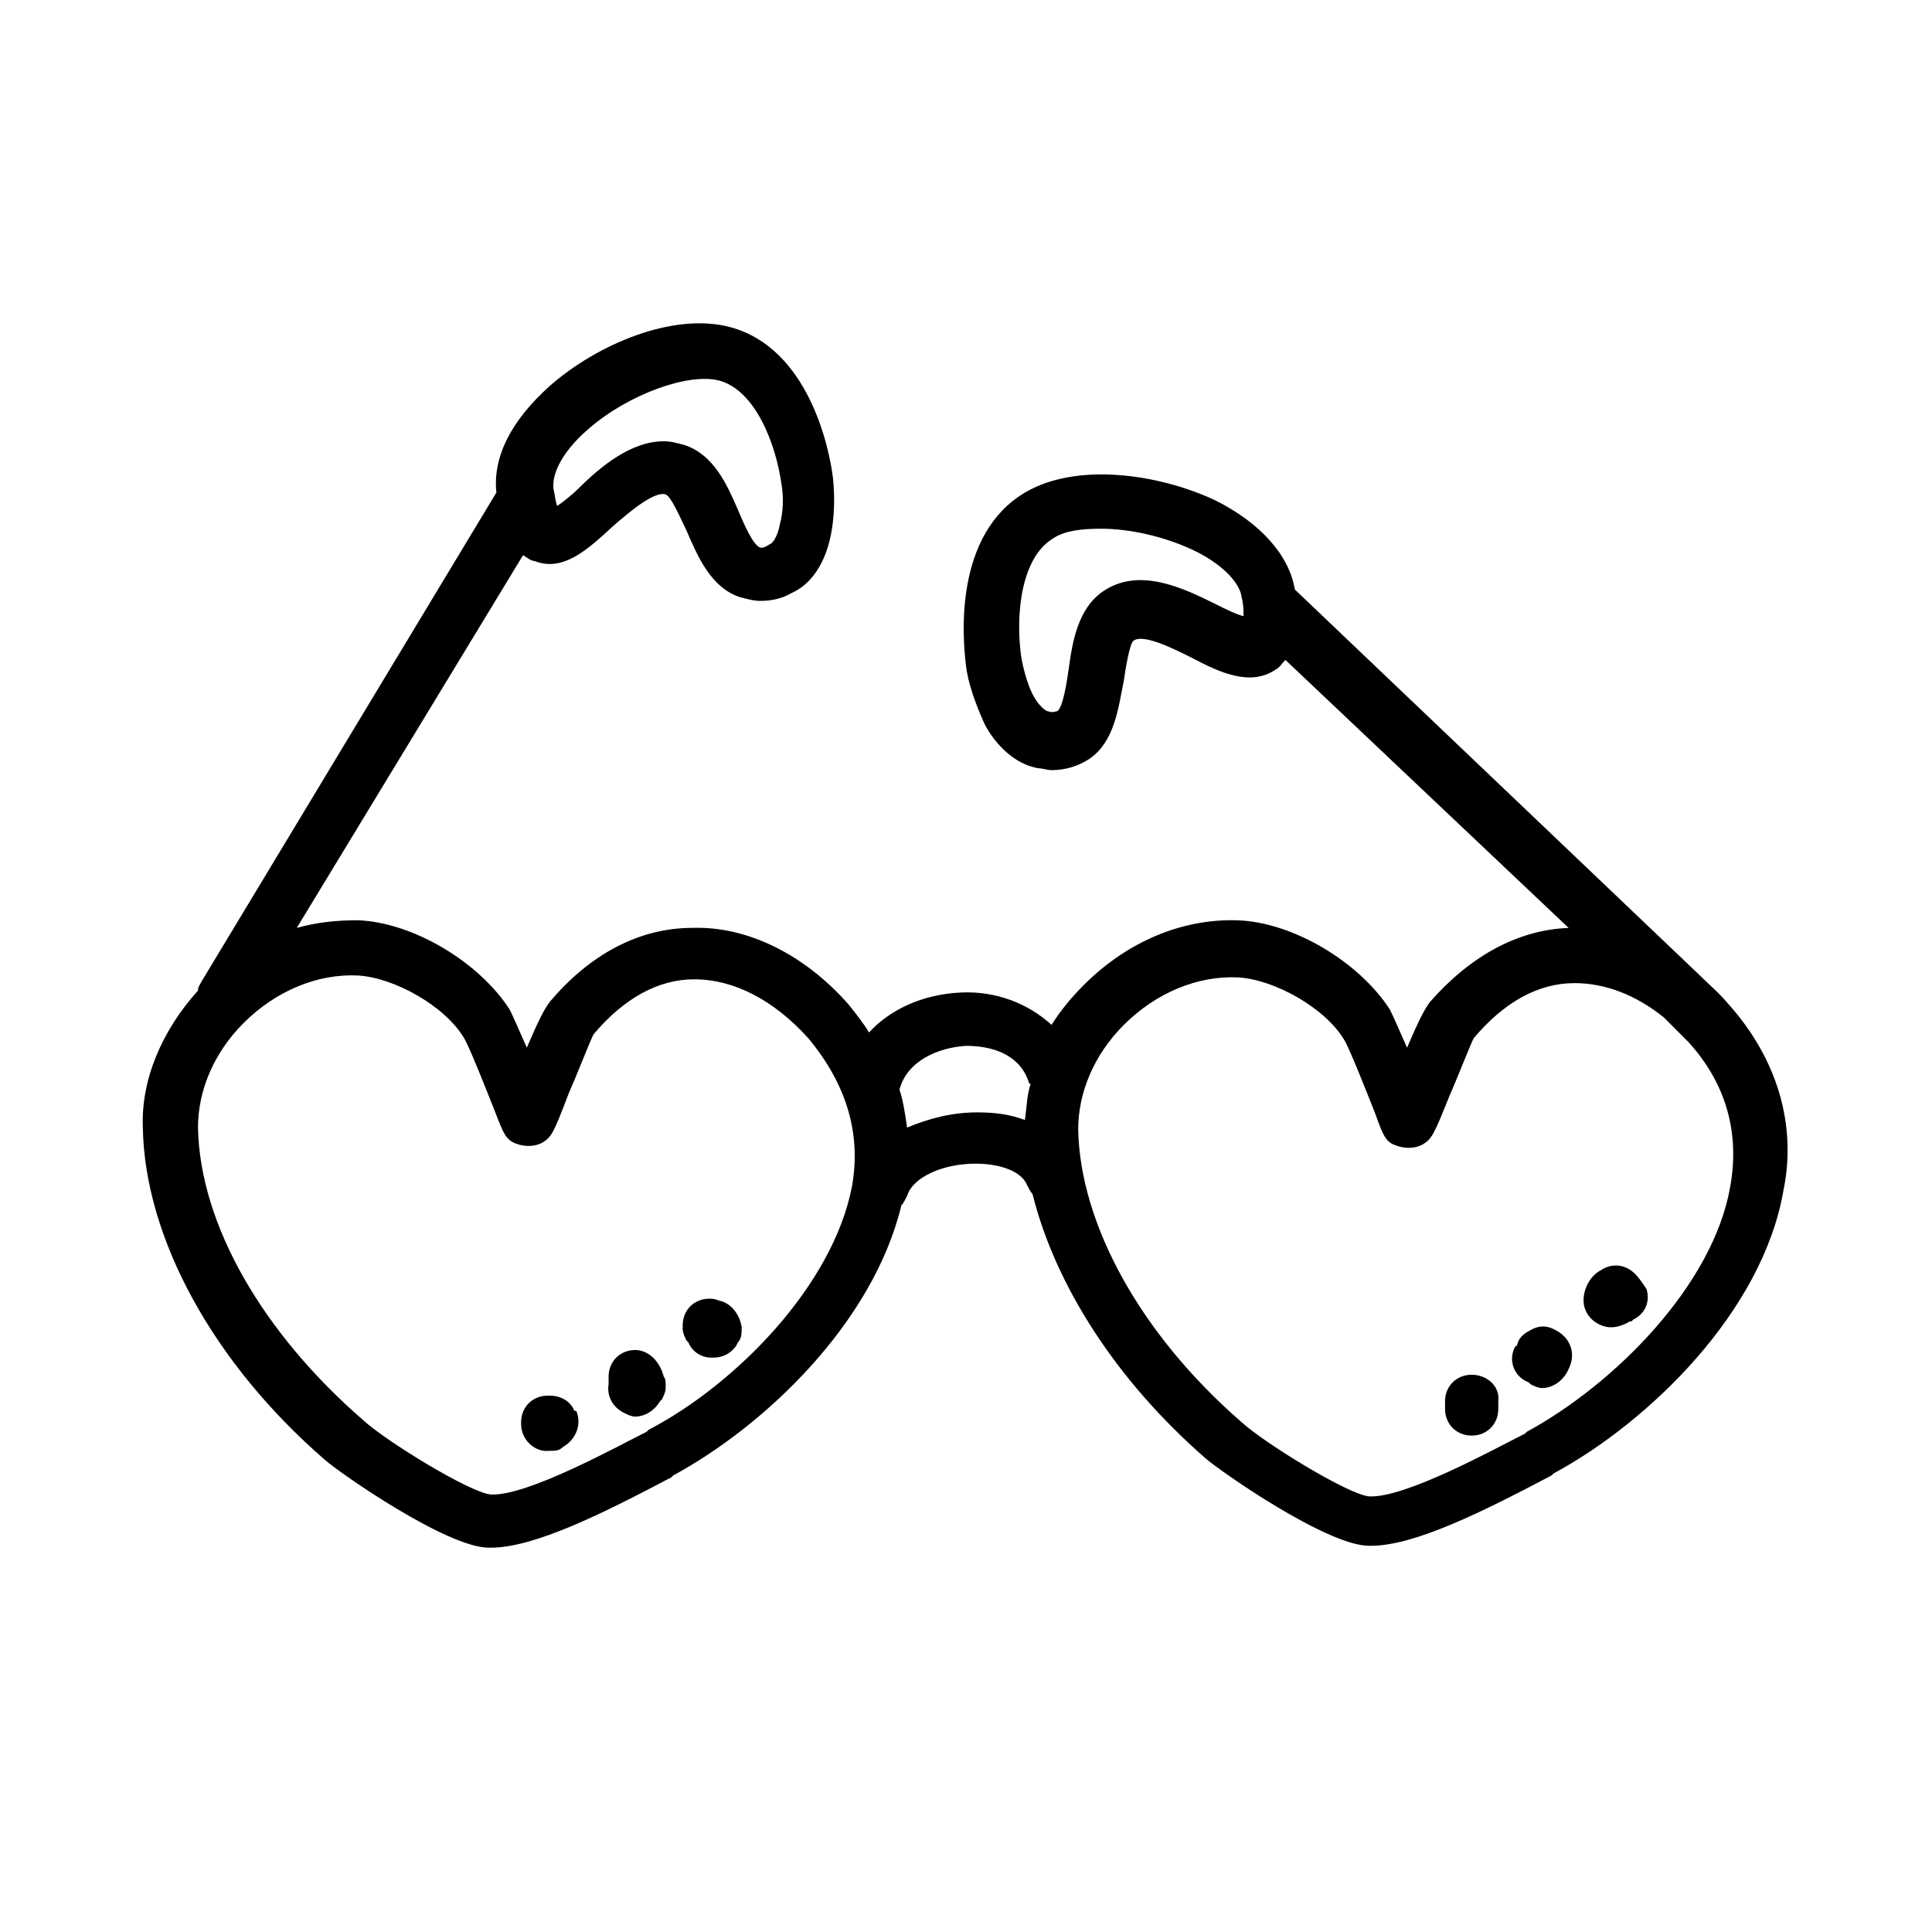
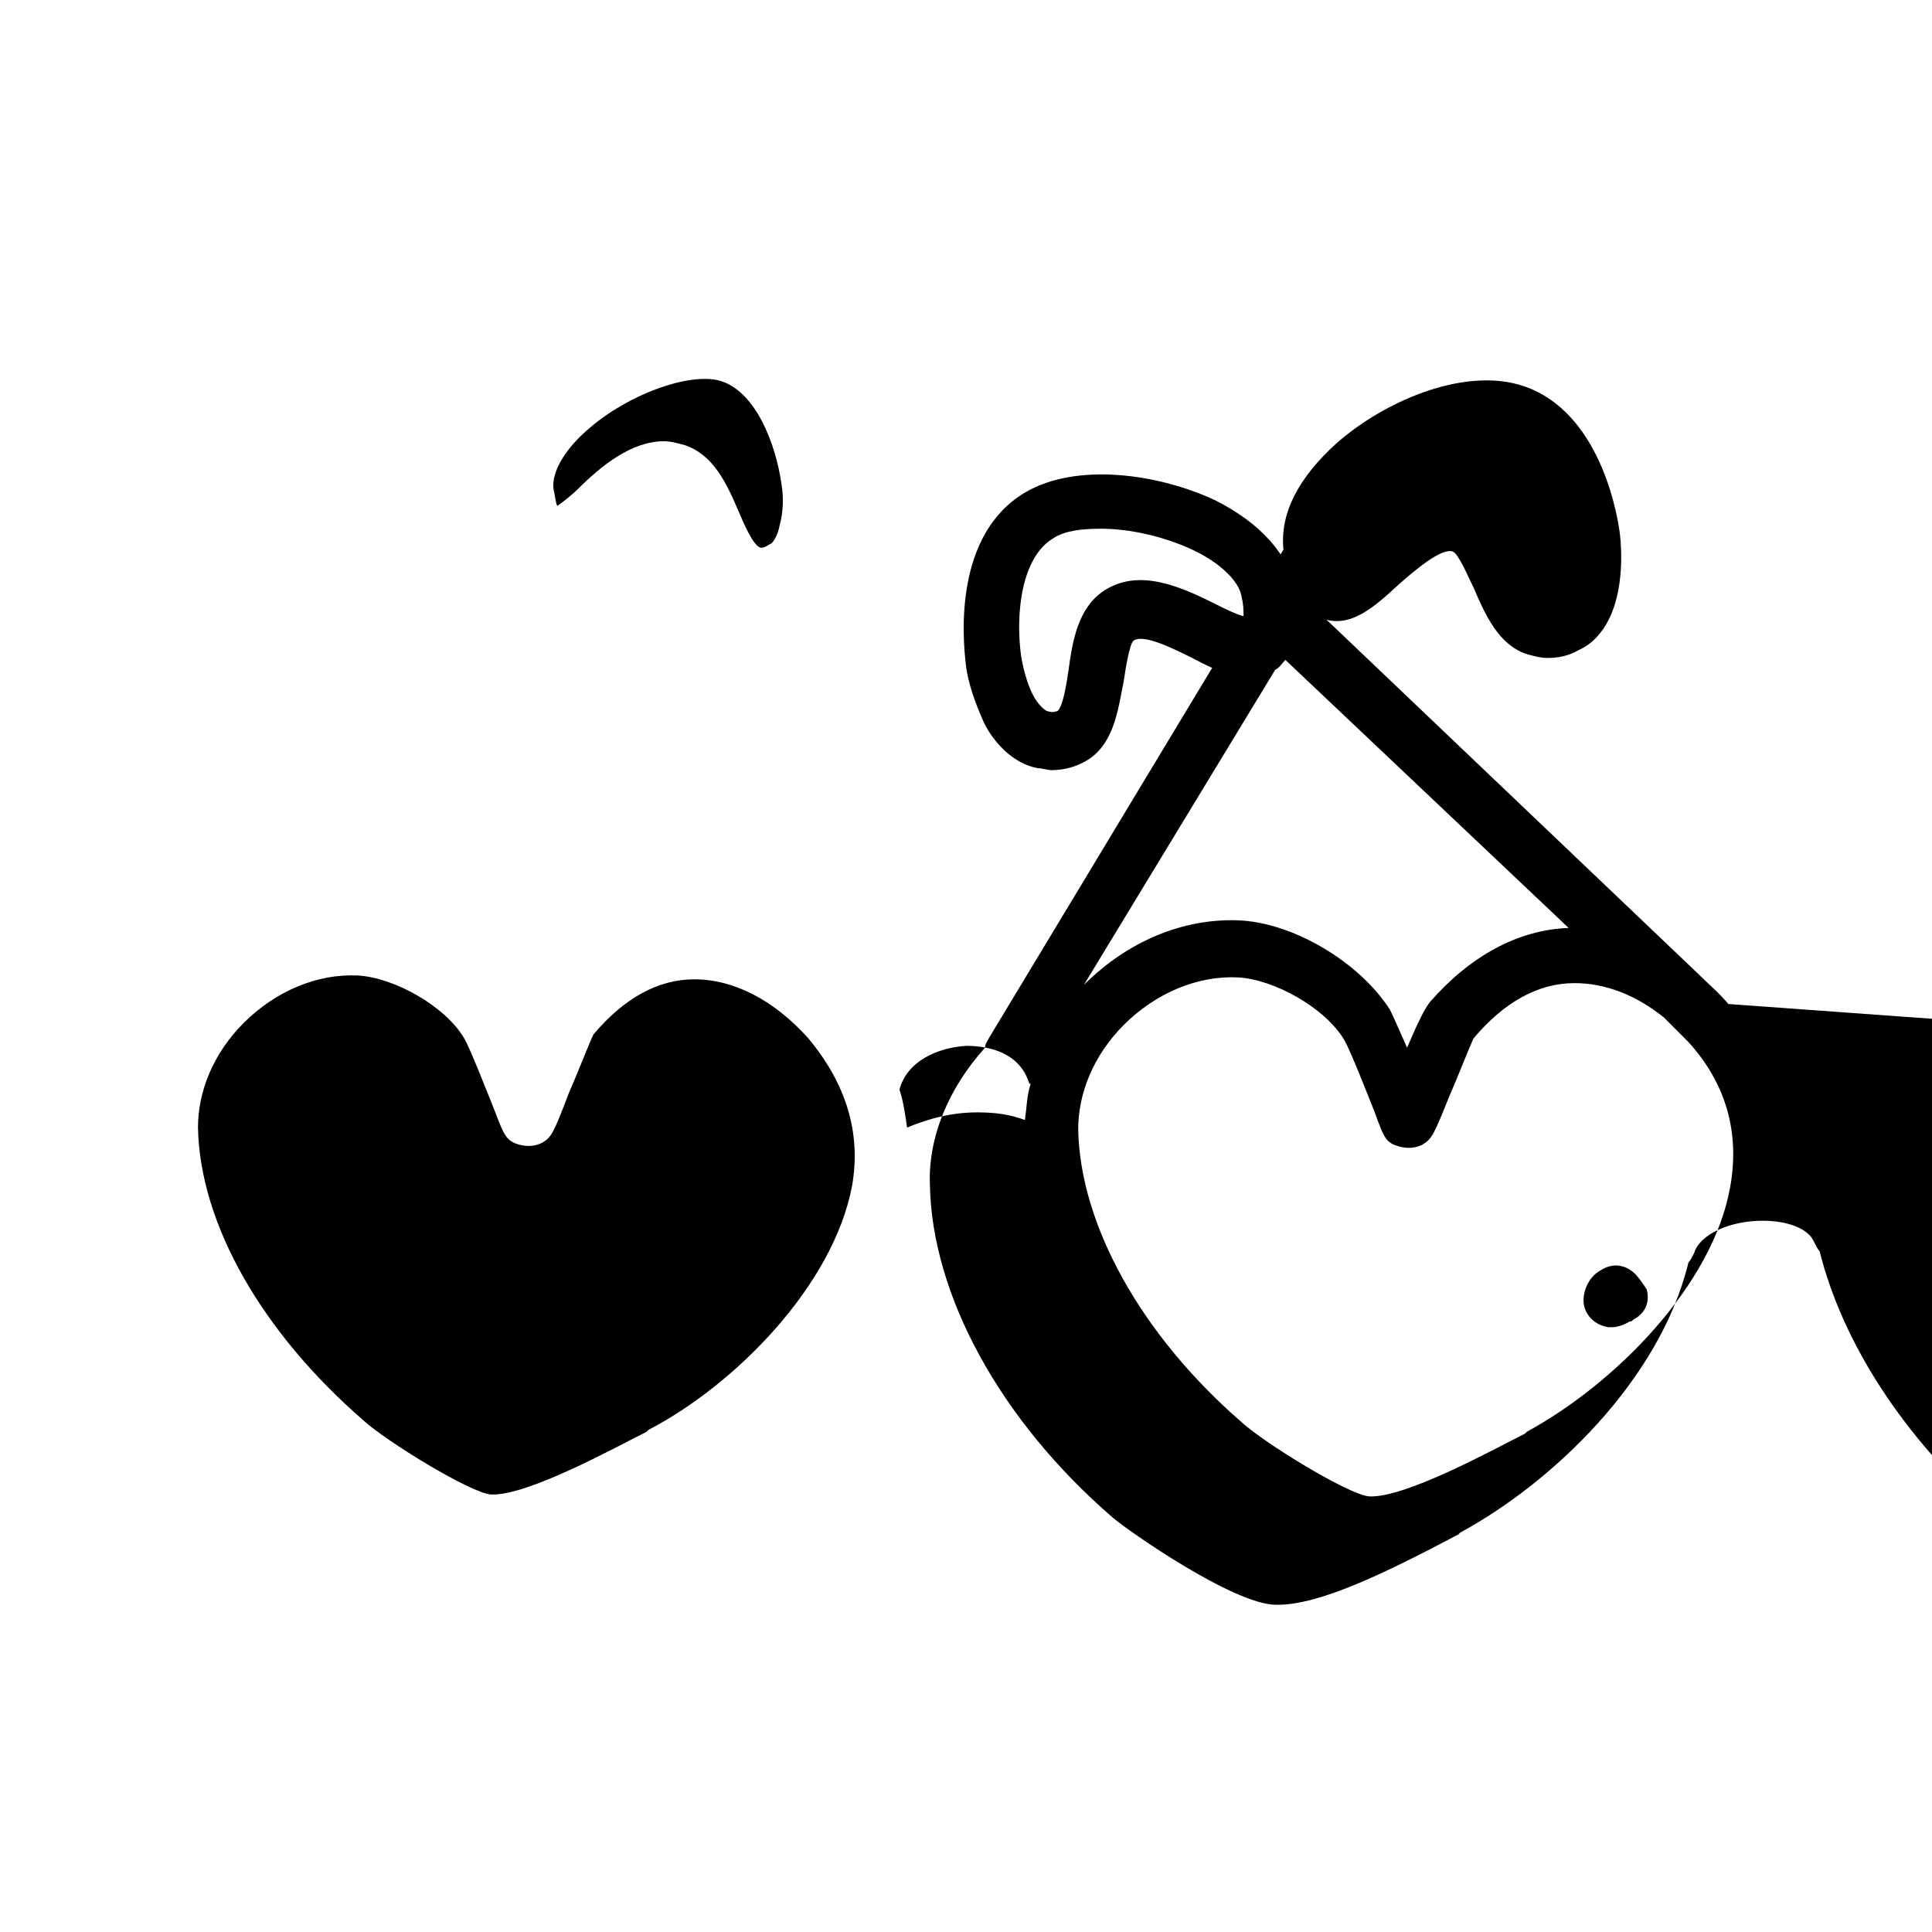
<svg xmlns="http://www.w3.org/2000/svg" fill="#000000" width="800px" height="800px" version="1.1" viewBox="144 144 512 512">
  <g>
-     <path d="m602.03 410.07c-2.519-3.023-5.543-5.543-8.062-8.062l-106.81-101.77c-1.512-9.07-9.07-17.633-21.16-23.68-15.113-7.055-36.777-10.078-50.383-2.016-18.641 11.082-16.625 37.785-15.617 45.848 0.504 4.535 2.519 10.078 4.535 14.609 1.008 2.519 6.047 11.082 14.609 12.594 1.008 0 2.519 0.504 3.527 0.504 3.527 0 7.055-1.008 10.078-3.023 6.551-4.535 7.559-13.098 9.07-20.656 0.504-3.527 1.512-9.574 2.519-10.578 2.519-2.016 10.578 2.016 15.617 4.535 7.559 4.031 15.617 7.559 22.168 3.023 1.008-0.504 1.512-1.512 2.519-2.519l75.066 71.035c-13.602 0.504-26.199 7.559-36.777 19.648-1.512 2.016-3.023 5.039-6.047 12.09-2.016-4.535-3.527-8.062-4.535-10.078-8.062-12.594-25.695-23.176-40.305-23.68s-29.223 5.543-40.809 17.129c-3.023 3.023-6.047 6.551-8.566 10.578-6.047-5.543-14.609-9.07-24.184-8.566-10.078 0.504-18.641 4.535-24.184 10.578-1.512-2.519-3.527-5.039-5.543-7.559-11.586-13.098-26.703-20.656-41.312-20.152-14.105 0-27.207 7.055-37.785 19.648-1.512 2.016-3.023 5.039-6.047 12.09-2.016-4.535-3.527-8.062-4.535-10.078-8.062-12.594-25.695-23.176-40.305-23.68-5.543 0-10.578 0.504-16.121 2.016l59.953-98.746c1.008 0.504 2.016 1.512 3.023 1.512 7.559 3.023 14.105-3.023 20.656-9.07 4.031-3.527 11.082-9.574 14.105-8.566 1.512 0.504 4.031 6.551 5.543 9.574 3.023 7.055 6.551 15.113 14.105 17.633 2.016 0.504 3.527 1.008 5.543 1.008 2.519 0 5.543-0.504 8.062-2.016 8.062-3.527 10.078-13.098 10.578-15.617 1.008-5.039 1.008-10.578 0.504-15.113-1.008-8.062-6.551-34.258-27.207-39.801-15.113-4.031-35.266 4.535-47.863 15.617-10.078 9.07-15.113 18.641-14.105 28.215l-78.082 129.49c-0.504 1.008-1.008 1.512-1.008 2.519-9.574 10.578-15.113 23.68-14.609 36.273 0.504 29.223 18.641 62.473 48.367 88.168 4.031 3.527 32.242 23.176 43.328 23.176h0.5c11.586 0 29.727-9.07 47.863-18.641l0.504-0.504c24.184-13.098 52.898-40.305 60.457-71.539 0.504-0.504 1.008-1.512 1.512-2.519 1.512-5.039 9.574-8.566 18.137-8.566 6.551 0 12.09 2.016 13.602 5.543 0.504 1.008 1.008 2.016 1.512 2.519 6.047 24.184 22.168 49.375 45.848 70.031 4.031 3.527 32.242 23.176 43.328 23.176h0.504c11.586 0 29.727-9.07 47.863-18.641l0.504-0.504c25.191-13.602 55.418-42.824 60.961-75.066 3.523-17.133-1.516-34.77-14.613-49.379zm-135.53-105.8c-9.07-4.535-20.656-10.078-30.23-3.527-6.551 4.535-8.062 13.098-9.07 20.656-0.504 3.527-1.512 10.078-3.023 11.082-0.504 0-1.008 0.504-2.519 0-0.504 0-2.519-1.512-4.031-4.535-1.512-3.023-2.519-7.055-3.023-10.078-1.512-11.082 0-26.199 8.566-31.234 3.023-2.016 7.559-2.519 12.594-2.519 7.559 0 16.625 2.016 24.184 5.543 7.559 3.527 12.594 8.566 13.098 12.594 0.504 2.016 0.504 3.527 0.504 5.039-2.008-0.5-5.031-2.012-7.047-3.019zm-166.25-46.852c10.578-9.07 26.199-14.609 34.258-12.594 9.574 2.519 15.113 16.625 16.625 27.711 0.504 3.023 0.504 7.055-0.504 10.578-0.504 3.023-2.016 5.039-2.519 5.039-1.512 1.004-2.016 1.004-2.519 1.004-2.016-0.504-4.535-6.551-6.047-10.078-3.023-7.055-6.551-14.609-14.105-17.129-2.016-0.504-3.527-1.008-5.543-1.008-8.566 0-16.625 6.551-22.672 12.594-1.512 1.512-4.031 3.527-5.543 4.535-0.504-1.008-0.504-2.519-1.008-4.535-0.5-4.531 3.027-10.578 9.578-16.117zm69.523 201.02c-5.039 26.199-30.73 52.395-53.906 64.488l-0.504 0.504c-8.062 4.031-31.738 17.129-41.312 16.625-5.543-0.504-27.711-14.105-33.754-19.648-26.703-23.176-43.328-51.895-43.832-77.586 0-9.574 4.031-19.648 12.09-27.711 8.566-8.566 19.648-13.098 30.23-12.594 9.574 0.504 23.176 8.062 28.215 16.625 1.512 2.519 6.047 14.105 8.062 19.145 2.519 6.551 3.023 8.062 6.551 9.07 2.016 0.504 4.031 0.504 6.047-0.504 2.519-1.512 3.023-2.519 7.055-13.098 2.016-4.535 5.543-13.602 6.551-15.617 8.062-9.574 17.129-14.609 26.703-14.609 10.578 0 21.16 5.543 30.23 15.617 10.062 12.086 14.094 25.184 11.574 39.293zm33.25-19.648s-0.504 0 0 0c-6.551 0-12.594 1.512-18.641 4.031-0.504-3.527-1.008-7.055-2.016-10.078 2.016-7.559 10.078-11.082 17.633-11.586 6.551 0 14.105 2.016 16.625 9.574 0 0 0 0.504 0.504 0.504-1.008 3.023-1.008 6.047-1.512 9.574-4.027-1.516-8.059-2.019-12.594-2.019zm199.51 19.648c-4.535 26.199-30.73 52.395-53.906 64.992l-0.504 0.504c-8.062 4.031-31.738 17.129-41.312 16.625-5.543-0.504-27.711-14.105-33.754-19.648-26.703-23.176-42.824-52.395-43.328-77.586 0-9.574 4.031-19.648 12.09-27.711 8.566-8.566 19.648-13.098 30.23-12.594 9.574 0.504 23.176 8.062 28.215 16.625 1.512 2.519 6.047 14.105 8.062 19.145 2.519 7.055 3.023 8.062 6.551 9.07 2.016 0.504 4.031 0.504 6.047-0.504 2.519-1.512 3.023-2.519 7.055-12.594 2.016-4.535 5.543-13.602 6.551-15.617 8.062-9.574 17.129-14.609 26.703-14.609 8.062 0 16.121 3.023 23.68 9.07l6.535 6.543c10.078 11.082 13.605 24.18 11.086 38.289z" />
-     <path d="m296.21 517.89c-1.008-2.519-3.527-4.031-6.551-4.031h-0.504c-4.031 0-7.055 3.023-7.055 7.055v0.504c0 4.031 3.527 7.559 7.559 7.055h0.504c1.008 0 2.016 0 3.023-1.008 3.527-2.016 5.039-6.047 3.527-9.574z" />
-     <path d="m312.34 501.77c-4.031 0-7.055 3.023-7.055 7.055v1.008 1.008c-0.504 3.023 1.008 6.047 4.031 7.559 1.008 0.504 2.016 1.008 3.023 1.008 2.519 0 5.039-1.512 6.551-4.031l0.504-0.504c0.504-1.008 1.008-2.016 1.008-3.023v-1.012c0-0.504 0-1.512-0.504-2.016-1.008-4.031-4.031-7.051-7.559-7.051z" />
+     <path d="m602.03 410.07c-2.519-3.023-5.543-5.543-8.062-8.062l-106.81-101.77c-1.512-9.07-9.07-17.633-21.16-23.68-15.113-7.055-36.777-10.078-50.383-2.016-18.641 11.082-16.625 37.785-15.617 45.848 0.504 4.535 2.519 10.078 4.535 14.609 1.008 2.519 6.047 11.082 14.609 12.594 1.008 0 2.519 0.504 3.527 0.504 3.527 0 7.055-1.008 10.078-3.023 6.551-4.535 7.559-13.098 9.07-20.656 0.504-3.527 1.512-9.574 2.519-10.578 2.519-2.016 10.578 2.016 15.617 4.535 7.559 4.031 15.617 7.559 22.168 3.023 1.008-0.504 1.512-1.512 2.519-2.519l75.066 71.035c-13.602 0.504-26.199 7.559-36.777 19.648-1.512 2.016-3.023 5.039-6.047 12.09-2.016-4.535-3.527-8.062-4.535-10.078-8.062-12.594-25.695-23.176-40.305-23.68s-29.223 5.543-40.809 17.129l59.953-98.746c1.008 0.504 2.016 1.512 3.023 1.512 7.559 3.023 14.105-3.023 20.656-9.07 4.031-3.527 11.082-9.574 14.105-8.566 1.512 0.504 4.031 6.551 5.543 9.574 3.023 7.055 6.551 15.113 14.105 17.633 2.016 0.504 3.527 1.008 5.543 1.008 2.519 0 5.543-0.504 8.062-2.016 8.062-3.527 10.078-13.098 10.578-15.617 1.008-5.039 1.008-10.578 0.504-15.113-1.008-8.062-6.551-34.258-27.207-39.801-15.113-4.031-35.266 4.535-47.863 15.617-10.078 9.07-15.113 18.641-14.105 28.215l-78.082 129.49c-0.504 1.008-1.008 1.512-1.008 2.519-9.574 10.578-15.113 23.68-14.609 36.273 0.504 29.223 18.641 62.473 48.367 88.168 4.031 3.527 32.242 23.176 43.328 23.176h0.5c11.586 0 29.727-9.07 47.863-18.641l0.504-0.504c24.184-13.098 52.898-40.305 60.457-71.539 0.504-0.504 1.008-1.512 1.512-2.519 1.512-5.039 9.574-8.566 18.137-8.566 6.551 0 12.09 2.016 13.602 5.543 0.504 1.008 1.008 2.016 1.512 2.519 6.047 24.184 22.168 49.375 45.848 70.031 4.031 3.527 32.242 23.176 43.328 23.176h0.504c11.586 0 29.727-9.07 47.863-18.641l0.504-0.504c25.191-13.602 55.418-42.824 60.961-75.066 3.523-17.133-1.516-34.77-14.613-49.379zm-135.53-105.8c-9.07-4.535-20.656-10.078-30.23-3.527-6.551 4.535-8.062 13.098-9.07 20.656-0.504 3.527-1.512 10.078-3.023 11.082-0.504 0-1.008 0.504-2.519 0-0.504 0-2.519-1.512-4.031-4.535-1.512-3.023-2.519-7.055-3.023-10.078-1.512-11.082 0-26.199 8.566-31.234 3.023-2.016 7.559-2.519 12.594-2.519 7.559 0 16.625 2.016 24.184 5.543 7.559 3.527 12.594 8.566 13.098 12.594 0.504 2.016 0.504 3.527 0.504 5.039-2.008-0.5-5.031-2.012-7.047-3.019zm-166.25-46.852c10.578-9.07 26.199-14.609 34.258-12.594 9.574 2.519 15.113 16.625 16.625 27.711 0.504 3.023 0.504 7.055-0.504 10.578-0.504 3.023-2.016 5.039-2.519 5.039-1.512 1.004-2.016 1.004-2.519 1.004-2.016-0.504-4.535-6.551-6.047-10.078-3.023-7.055-6.551-14.609-14.105-17.129-2.016-0.504-3.527-1.008-5.543-1.008-8.566 0-16.625 6.551-22.672 12.594-1.512 1.512-4.031 3.527-5.543 4.535-0.504-1.008-0.504-2.519-1.008-4.535-0.5-4.531 3.027-10.578 9.578-16.117zm69.523 201.02c-5.039 26.199-30.73 52.395-53.906 64.488l-0.504 0.504c-8.062 4.031-31.738 17.129-41.312 16.625-5.543-0.504-27.711-14.105-33.754-19.648-26.703-23.176-43.328-51.895-43.832-77.586 0-9.574 4.031-19.648 12.09-27.711 8.566-8.566 19.648-13.098 30.23-12.594 9.574 0.504 23.176 8.062 28.215 16.625 1.512 2.519 6.047 14.105 8.062 19.145 2.519 6.551 3.023 8.062 6.551 9.07 2.016 0.504 4.031 0.504 6.047-0.504 2.519-1.512 3.023-2.519 7.055-13.098 2.016-4.535 5.543-13.602 6.551-15.617 8.062-9.574 17.129-14.609 26.703-14.609 10.578 0 21.16 5.543 30.23 15.617 10.062 12.086 14.094 25.184 11.574 39.293zm33.25-19.648s-0.504 0 0 0c-6.551 0-12.594 1.512-18.641 4.031-0.504-3.527-1.008-7.055-2.016-10.078 2.016-7.559 10.078-11.082 17.633-11.586 6.551 0 14.105 2.016 16.625 9.574 0 0 0 0.504 0.504 0.504-1.008 3.023-1.008 6.047-1.512 9.574-4.027-1.516-8.059-2.019-12.594-2.019zm199.51 19.648c-4.535 26.199-30.73 52.395-53.906 64.992l-0.504 0.504c-8.062 4.031-31.738 17.129-41.312 16.625-5.543-0.504-27.711-14.105-33.754-19.648-26.703-23.176-42.824-52.395-43.328-77.586 0-9.574 4.031-19.648 12.09-27.711 8.566-8.566 19.648-13.098 30.23-12.594 9.574 0.504 23.176 8.062 28.215 16.625 1.512 2.519 6.047 14.105 8.062 19.145 2.519 7.055 3.023 8.062 6.551 9.07 2.016 0.504 4.031 0.504 6.047-0.504 2.519-1.512 3.023-2.519 7.055-12.594 2.016-4.535 5.543-13.602 6.551-15.617 8.062-9.574 17.129-14.609 26.703-14.609 8.062 0 16.121 3.023 23.68 9.07l6.535 6.543c10.078 11.082 13.605 24.18 11.086 38.289z" />
    <path d="m334.5 488.67c-1.008-0.504-2.016-0.504-2.519-0.504-4.031 0-7.055 3.023-7.055 7.055v1.008c0 1.008 0.504 2.016 1.008 3.023l0.504 0.504c1.008 2.519 3.527 4.031 6.047 4.031h0.504c2.519 0 4.535-1.008 6.047-3.023l0.504-1.008c1.008-1.008 1.008-2.519 1.008-4.031-0.504-3.527-3.023-6.551-6.047-7.055z" />
-     <path d="m534.01 508.32c-4.031 0-7.055 3.023-7.055 7.055v2.016c0 4.031 3.023 7.055 7.055 7.055s7.055-3.023 7.055-7.055v-2.016c0.504-4.031-3.023-7.055-7.055-7.055z" />
-     <path d="m556.68 496.73c-2.519-1.512-4.535-1.512-6.551-0.504-2.016 1.008-3.527 2.016-4.031 4.031 0 0 0 0.504-0.504 0.504-2.016 3.527-0.504 8.062 3.527 9.574l0.504 0.504c1.008 0.504 2.016 1.008 3.023 1.008 2.519 0 5.039-1.512 6.551-4.031l0.504-1.008c2.016-4.031 0.504-8.062-3.023-10.078z" />
    <path d="m577.34 481.62c-2.519-2.519-6.047-3.023-9.07-1.008-3.023 1.512-5.039 5.543-4.535 9.07 0.504 3.023 3.023 5.543 6.551 6.047h1.008c1.008 0 3.023-0.504 4.535-1.512 0.504 0 0.504 0 1.008-0.504 3.023-1.512 4.535-4.535 3.527-8.062-1.008-1.516-2.016-3.023-3.023-4.031z" />
  </g>
</svg>